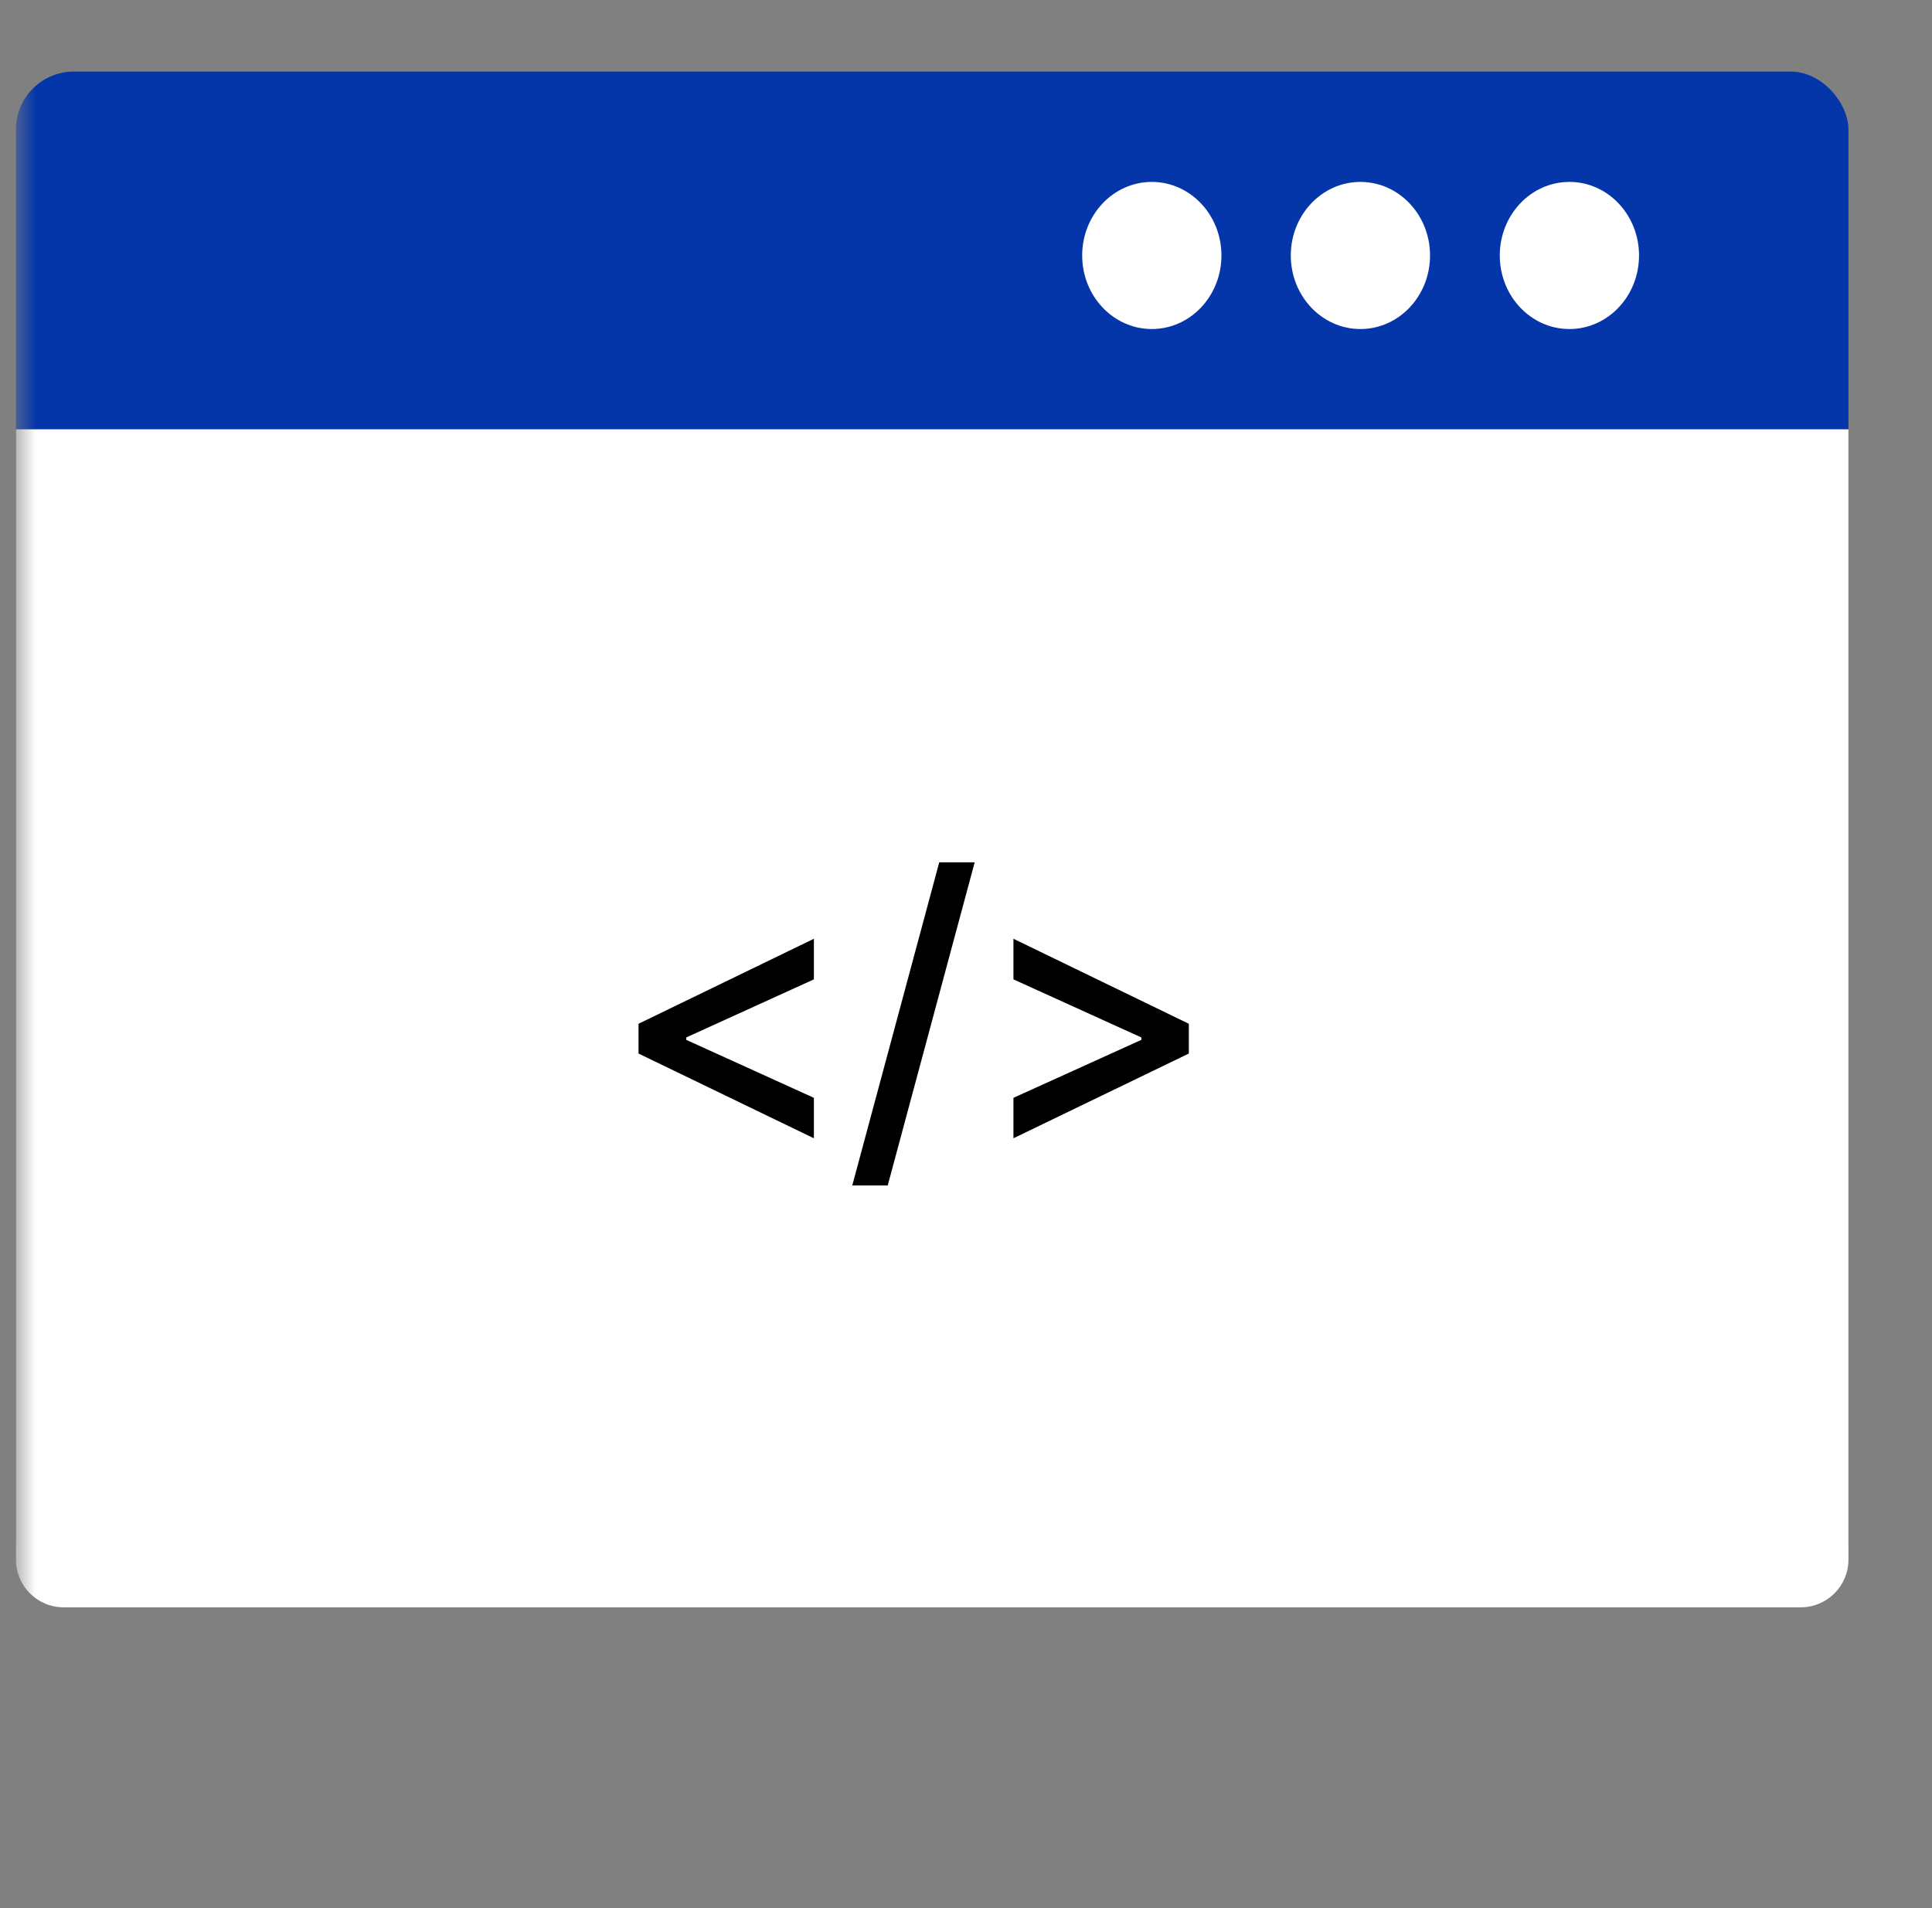
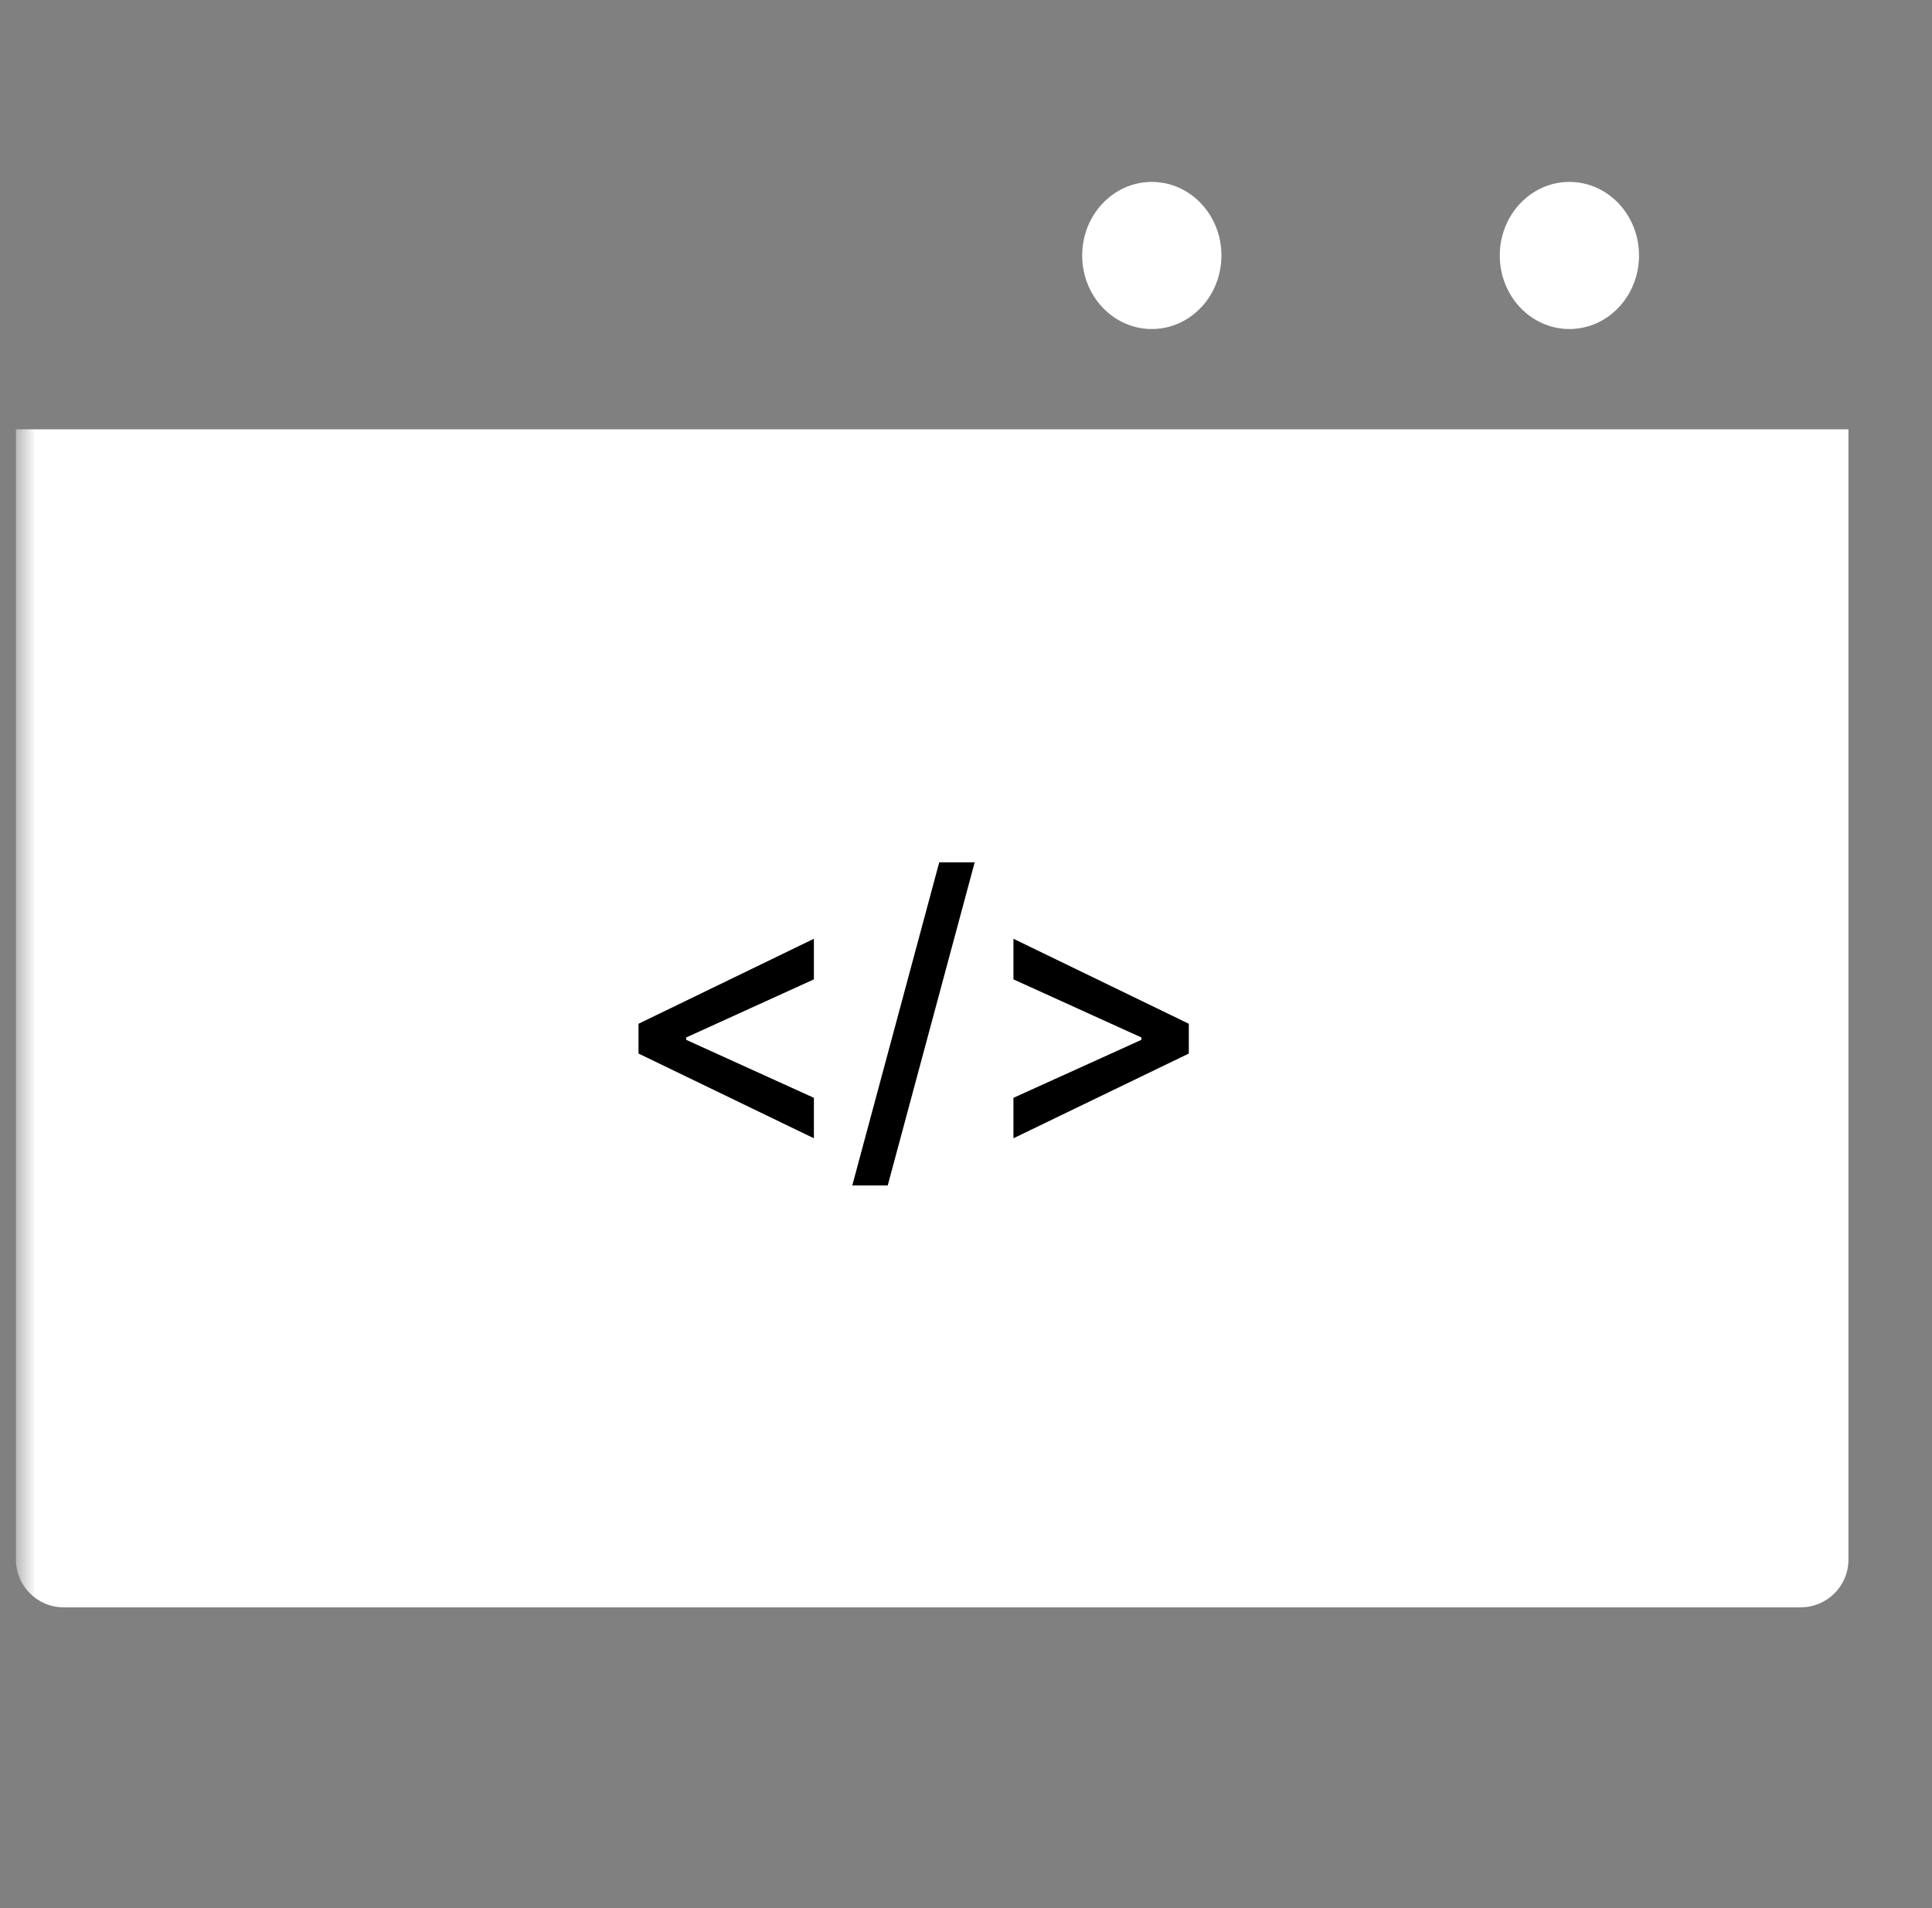
<svg xmlns="http://www.w3.org/2000/svg" width="81" height="80" viewBox="0 0 81 80" fill="none">
  <rect x="0" y="0" width="81" height="80" fill="#808080" stroke="none" />
  <mask id="mask0_4928_72031" style="mask-type:alpha" maskUnits="userSpaceOnUse" x="0" y="0" width="81" height="80">
    <rect x="0.668" width="80" height="80" fill="#D9D9D9" />
  </mask>
  <g mask="url(#mask0_4928_72031)">
-     <rect x="0.668" y="3" width="76.829" height="64.024" rx="2.429" fill="#0436AA" />
    <path d="M0.668 17.999H77.497V65.389C77.497 66.494 76.602 67.389 75.497 67.389H2.668C1.563 67.389 0.668 66.494 0.668 65.389V17.999Z" fill="white" />
    <ellipse cx="65.798" cy="10.711" rx="2.919" ry="3.084" fill="white" />
-     <ellipse cx="57.036" cy="10.711" rx="2.919" ry="3.084" fill="white" />
    <ellipse cx="48.29" cy="10.711" rx="2.919" ry="3.084" fill="white" />
    <path d="M26.77 44.171V42.923L34.123 39.359V41.061L28.77 43.497V43.597L34.123 46.028V47.724L26.77 44.171ZM40.864 36.155L37.218 49.702H35.732L39.378 36.155H40.864ZM49.842 44.171L42.489 47.724V46.028L47.853 43.597V43.497L42.489 41.061V39.359L49.842 42.923V44.171Z" fill="black" />
  </g>
</svg>